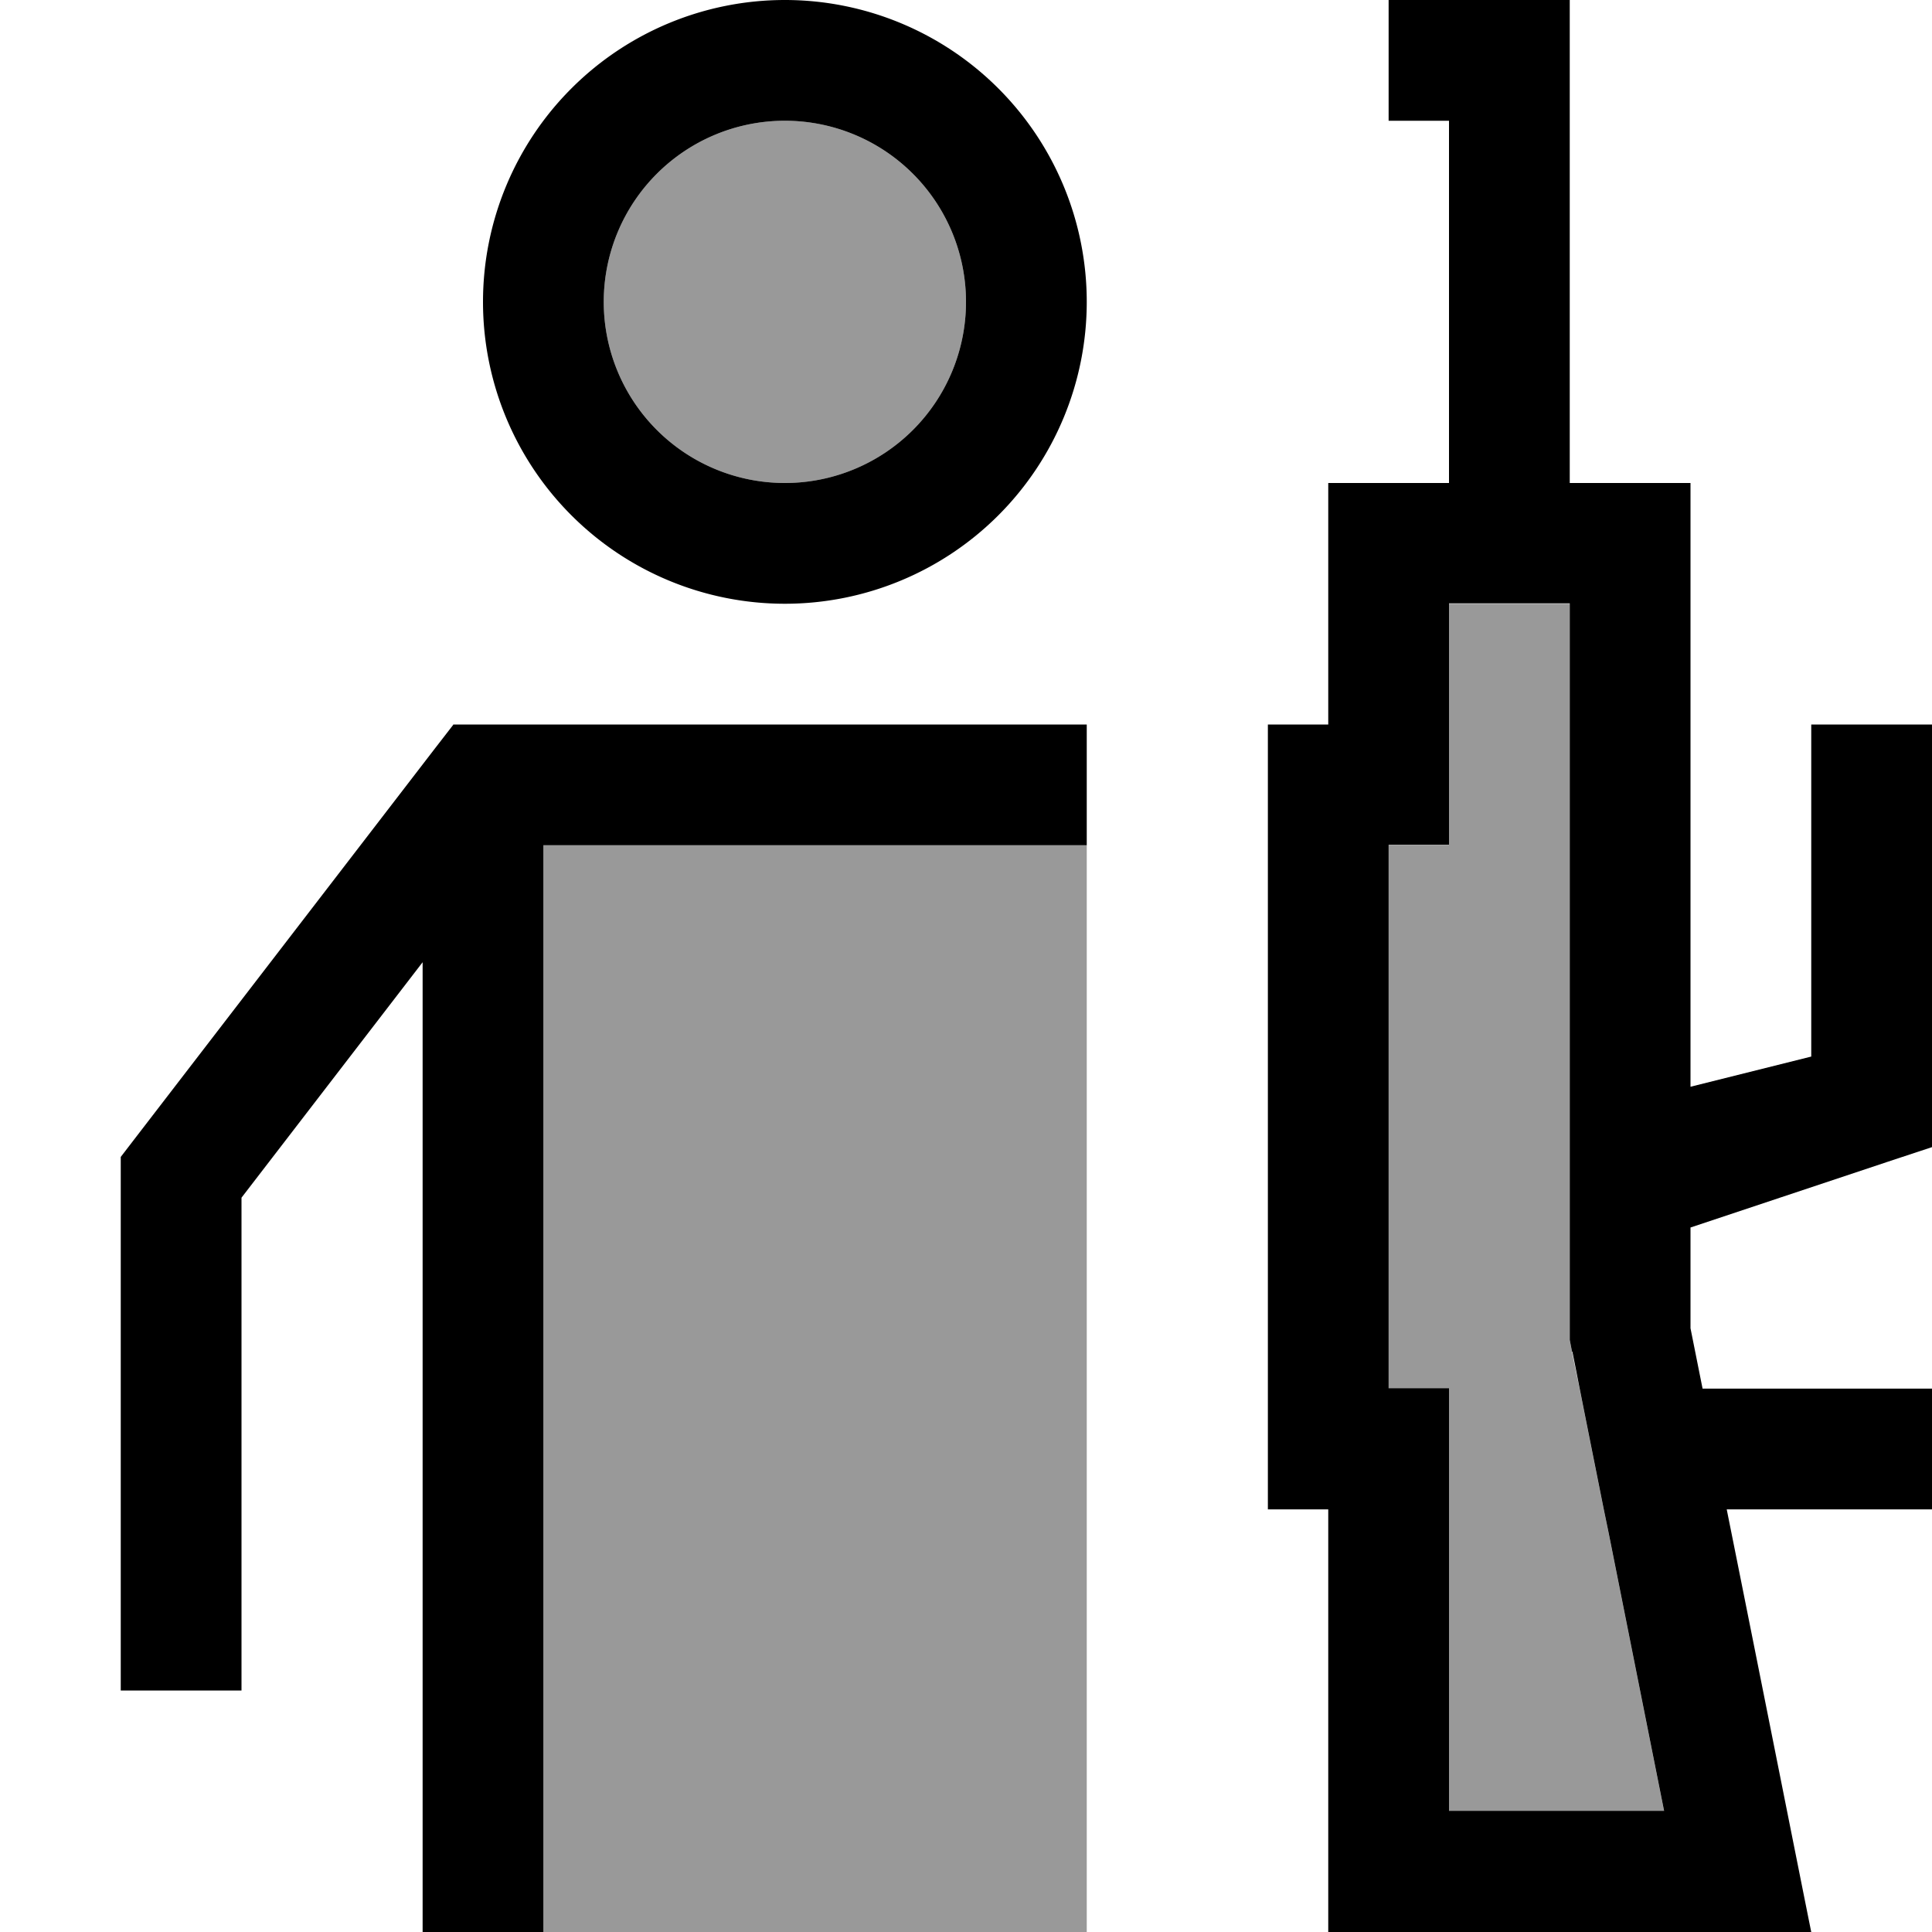
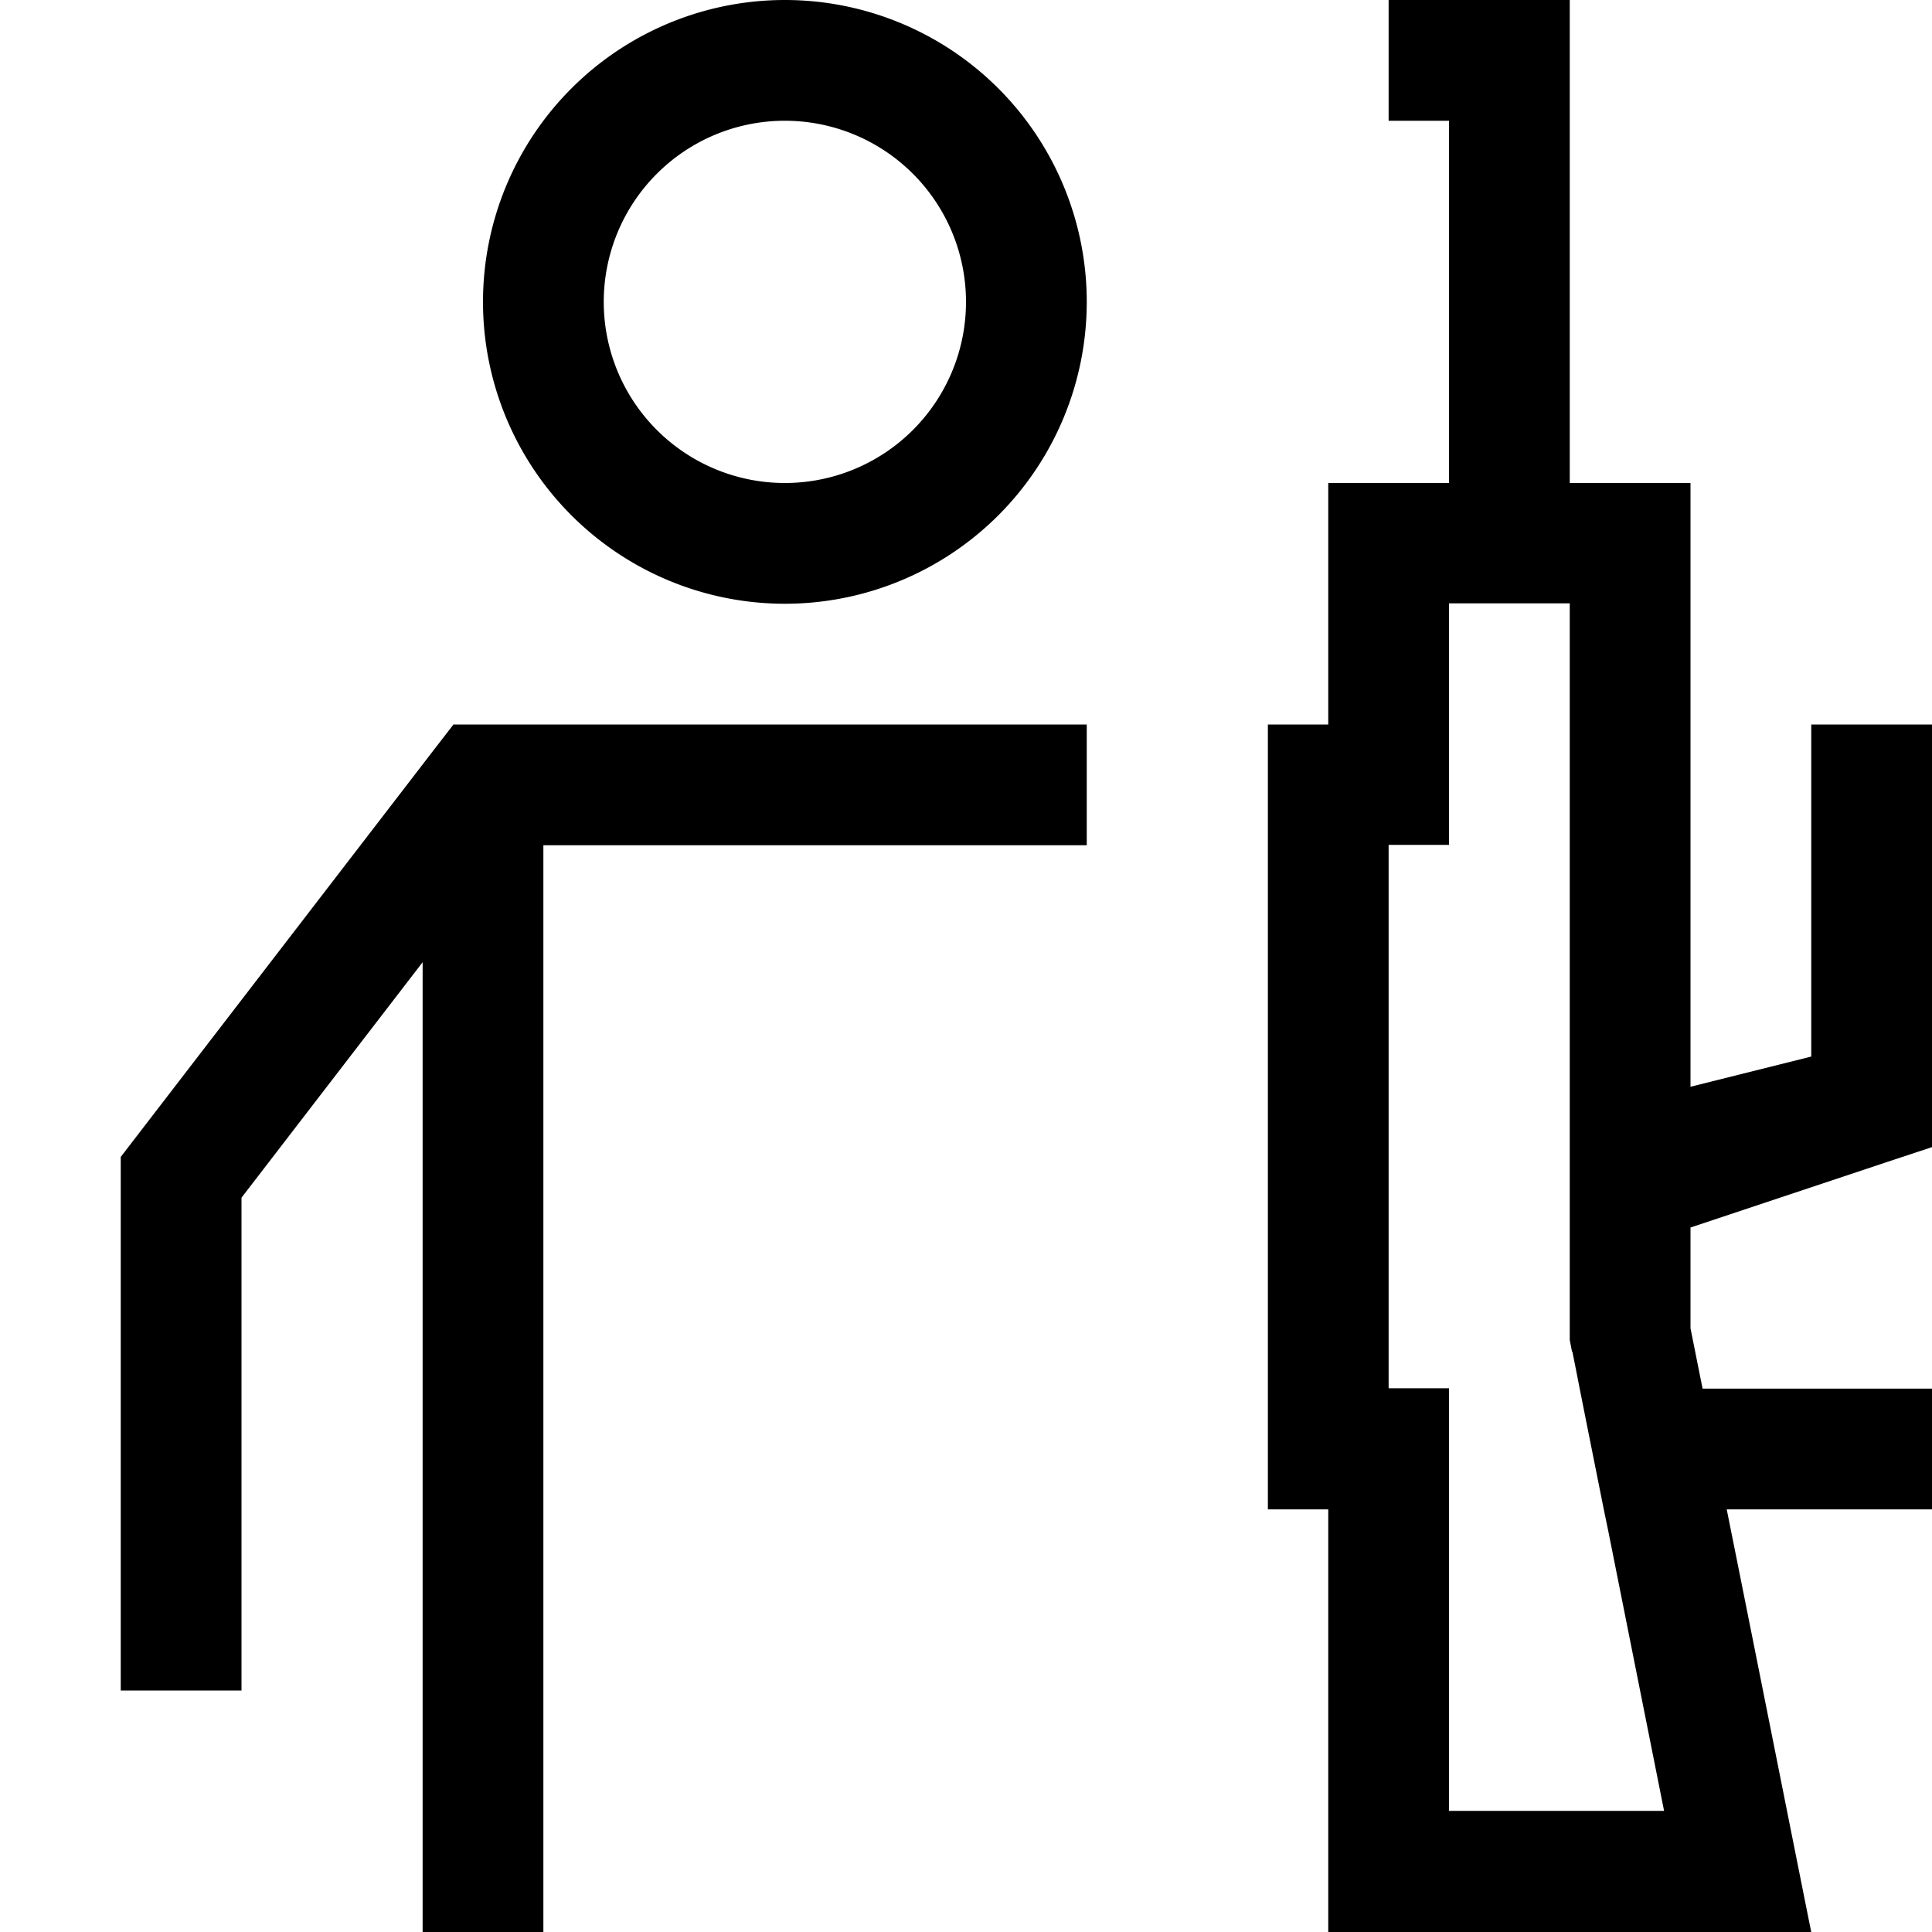
<svg xmlns="http://www.w3.org/2000/svg" viewBox="0 0 512 512">
-   <path style="fill:currentColor;opacity:.4" d="M144 224l144 0c0-65 0 30.9 0 288l-144 0 0-288zM256 80a48 48 0 1 1 -96 0 48 48 0 1 1 96 0zM368 224l16 0 0-64 32 0 0 195.2c.2 1 1 5.2 2.6 12.8 .2 .9 2.3 11.6 6.4 32l1.3 6.3 14.7 73.7-57 0 0-112-16 0 0-144z" />
  <path style="fill:currentColor;opacity:1" d="M208 128a48 48 0 1 0 0-96 48 48 0 1 0 0 96zM208 0a80 80 0 1 1 0 160 80 80 0 1 1 0-160zM120.1 192l167.9 0 0 32-144 0 0 288-32 0 0-257-48 62.4 0 130.6-32 0 0-141.4 3.3-4.3 80-104 4.8-6.2zM500.2 307.9l-52.2 17.4 0 26.7 3.2 16 60.8 0 0 32-54.4 0c9.1 45.3 21.3 106.7 22.4 112l-128 0 0-112-16 0 0-208 16 0 0-64 32 0 0-96-16 0 0-32 48 0 0 128 32 0 0 160 32-8 0-88 32 0 0 112-11.8 3.9zm-83.6 50.3l-.6-3.1 0-195.2-32 0 0 64-16 0 0 144 16 0 0 112 57 0-14.7-73.7-1.3-6.3c-8.9-44.5-5.8-29.2-8.3-41.7z" />
</svg>